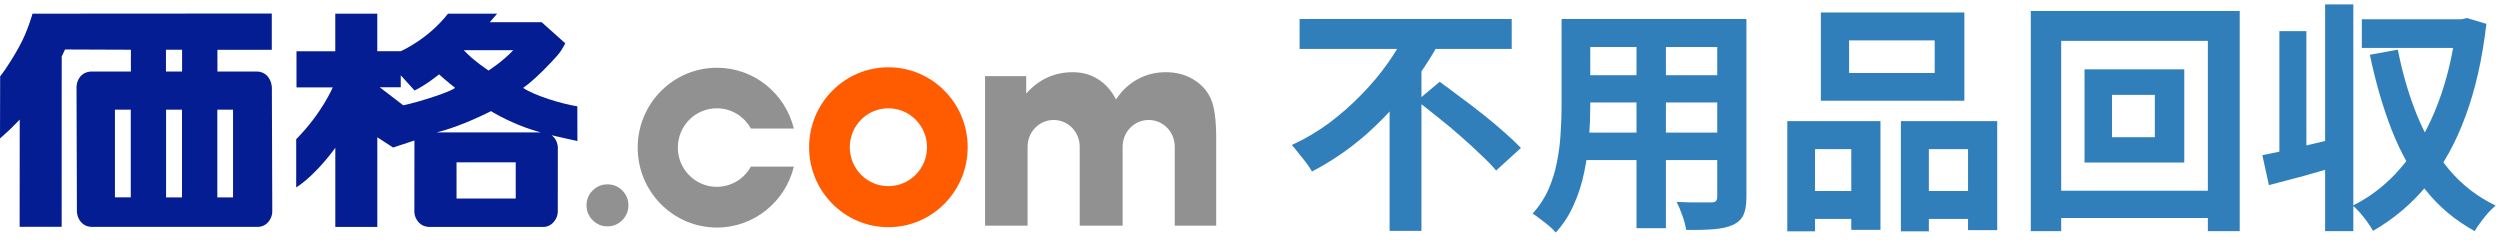
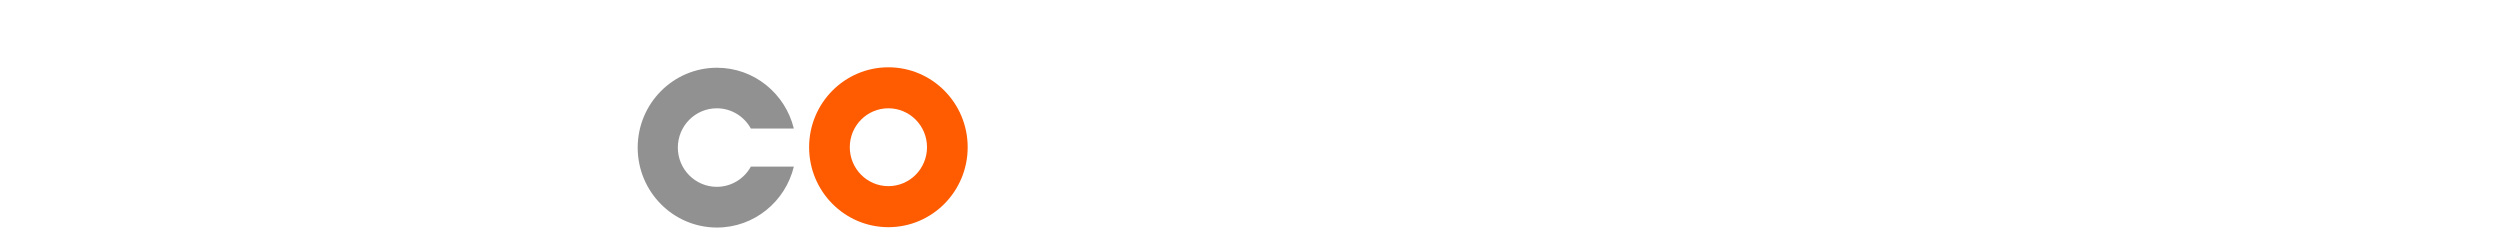
<svg xmlns="http://www.w3.org/2000/svg" width="185" height="18" viewBox="0 0 185 18" fill="none">
  <g clip-path="url(#clip0_8_3202)">
-     <path d="M29.837 7.793C30.507 7.649 31.27 7.435 32.125 7.149C32.979 6.862 33.497 6.649 33.68 6.505C33.071 6.027 32.492 5.503 32.492 5.503C32.492 5.503 31.527 6.289 30.678 6.697L29.656 5.574V6.457H28.101L29.839 7.791L29.837 7.793ZM38.949 9.461C37.394 8.9 36.333 8.224 36.333 8.224C36.333 8.224 34.141 9.363 32.309 9.797H40.286C40.286 9.797 40.654 9.805 40.958 10.13C41.232 10.396 41.263 10.777 41.28 10.865L41.276 15.654C41.276 15.654 41.3 16.05 40.973 16.432C40.632 16.83 40.193 16.791 40.193 16.791H31.722C31.722 16.791 31.265 16.794 30.953 16.419C30.631 16.031 30.663 15.648 30.663 15.648L30.668 10.396L29.091 10.917L27.921 10.158V16.791H24.813V10.934C24.813 10.934 23.448 12.884 21.919 13.87V10.299C23.819 8.386 24.624 6.466 24.624 6.466H21.94V3.795H24.811V1.011H27.919V3.79H29.654C29.654 3.79 31.649 2.931 33.153 1.011H36.792L36.241 1.643H40.084L41.832 3.207C41.587 3.637 41.548 3.812 40.817 4.574C39.964 5.481 39.262 6.124 38.712 6.505C39.566 7.076 41.509 7.674 42.722 7.868L42.728 10.436C41.876 10.243 40.197 9.913 38.949 9.461ZM33.784 14.689H38.164V12.013H33.784V14.689ZM36.152 5.219C36.152 5.219 37.163 4.581 37.981 3.717H34.323C35.063 4.514 36.152 5.219 36.152 5.219Z" fill="#051D93" />
-     <path d="M44.953 13.643C45.38 13.643 45.745 13.792 46.049 14.094C46.351 14.397 46.502 14.761 46.502 15.192C46.502 15.623 46.351 15.989 46.049 16.293C45.747 16.597 45.38 16.75 44.953 16.75C44.525 16.75 44.16 16.599 43.857 16.293C43.555 15.989 43.403 15.623 43.403 15.192C43.403 14.761 43.555 14.397 43.857 14.094C44.16 13.794 44.525 13.643 44.953 13.643Z" fill="#919191" />
    <path d="M65.741 4.98C62.501 4.98 59.874 7.629 59.874 10.895C59.874 14.161 62.501 16.811 65.741 16.811C68.981 16.811 71.608 14.163 71.608 10.895C71.608 7.627 68.981 4.98 65.741 4.98ZM65.741 13.775C64.162 13.775 62.884 12.485 62.884 10.893C62.884 9.301 64.162 8.013 65.741 8.013C67.32 8.013 68.599 9.303 68.599 10.893C68.599 12.483 67.322 13.775 65.741 13.775Z" fill="#FF5B00" />
-     <path d="M89.611 7.327C89.352 6.737 88.926 6.259 88.334 5.893C87.741 5.528 87.056 5.343 86.275 5.343C85.494 5.343 84.826 5.514 84.191 5.858C83.556 6.201 83.019 6.7 82.582 7.358C82.245 6.701 81.801 6.201 81.249 5.858C80.699 5.514 80.079 5.343 79.392 5.343C78.705 5.343 78.085 5.473 77.511 5.735C76.936 5.996 76.412 6.39 75.941 6.918V5.634H72.894V16.698H76.041V10.854C76.041 9.762 76.904 8.878 77.97 8.878C79.037 8.878 79.898 9.762 79.898 10.854V16.698H83.074V10.854C83.074 9.762 83.937 8.878 85.003 8.878C86.07 8.878 86.931 9.762 86.931 10.854V16.698H89.998V10.208C89.998 8.879 89.869 7.92 89.609 7.33L89.611 7.327Z" fill="#919191" />
-     <path d="M20.149 15.658L20.118 6.485C20.118 6.485 20.118 5.998 19.788 5.63C19.479 5.287 19.05 5.296 19.05 5.296H16.09V3.684H20.112V1L2.405 1.011C2.405 1.011 2.055 2.316 1.405 3.48C0.542 5.028 0.011 5.645 0.011 5.645L0 10.244C0 10.244 0.548 9.761 0.774 9.542C1.007 9.318 1.459 8.848 1.459 8.848L1.453 16.784H4.563L4.567 4.178L4.811 3.661L9.686 3.68V5.293H6.757C6.757 5.293 6.281 5.278 5.959 5.647C5.663 5.987 5.663 6.418 5.663 6.418L5.691 15.636C5.691 15.636 5.678 16.058 5.981 16.42C6.302 16.802 6.761 16.789 6.761 16.789H19.079C19.079 16.789 19.549 16.813 19.877 16.399C20.175 16.022 20.146 15.654 20.146 15.654L20.149 15.658ZM9.677 14.605H8.505V8.114H9.677V14.605ZM13.468 14.607H12.289V8.116H13.468V14.607ZM13.474 5.294H12.281V3.682H13.474V5.294ZM17.245 14.607H16.082V8.116H17.245V14.607Z" fill="#051D93" />
    <path d="M55.564 12.329C55.072 13.221 54.128 13.825 53.043 13.825C51.451 13.825 50.16 12.525 50.16 10.92C50.16 9.315 51.451 8.014 53.043 8.014C54.128 8.014 55.07 8.618 55.562 9.509H58.743C58.112 6.929 55.809 5.013 53.054 5.013C49.816 5.013 47.189 7.659 47.189 10.925C47.189 14.191 49.816 16.838 53.054 16.838C55.812 16.838 58.119 14.915 58.745 12.329H55.562H55.564Z" fill="#919191" />
  </g>
-   <path d="M96.17 1.406H111.866V3.62H96.17V1.406ZM104.864 7.454L106.538 6.05C107.018 6.398 107.534 6.782 108.086 7.202C108.65 7.61 109.208 8.036 109.76 8.48C110.324 8.924 110.846 9.362 111.326 9.794C111.806 10.214 112.214 10.598 112.55 10.946L110.714 12.62C110.414 12.26 110.03 11.864 109.562 11.432C109.106 10.988 108.608 10.532 108.068 10.064C107.54 9.596 106.994 9.14 106.43 8.696C105.878 8.252 105.356 7.838 104.864 7.454ZM104.144 2.234L106.538 3.08C105.854 4.34 105.038 5.57 104.09 6.77C103.154 7.97 102.098 9.08 100.922 10.1C99.746 11.108 98.468 11.972 97.088 12.692C96.98 12.5 96.836 12.284 96.656 12.044C96.476 11.804 96.29 11.57 96.098 11.342C95.918 11.102 95.75 10.898 95.594 10.73C96.566 10.286 97.484 9.746 98.348 9.11C99.212 8.462 100.01 7.76 100.742 7.004C101.486 6.248 102.14 5.468 102.704 4.664C103.28 3.848 103.76 3.038 104.144 2.234ZM102.83 6.59L105.188 4.232V17.084H102.83V6.59ZM116.798 1.406H127.832V3.476H116.798V1.406ZM116.798 5.564H127.868V7.58H116.798V5.564ZM116.762 9.812H127.94V11.846H116.762V9.812ZM115.556 1.406H117.68V7.886C117.68 8.594 117.65 9.368 117.59 10.208C117.53 11.048 117.41 11.894 117.23 12.746C117.062 13.586 116.804 14.39 116.456 15.158C116.12 15.926 115.676 16.61 115.124 17.21C115.016 17.066 114.854 16.904 114.638 16.724C114.422 16.544 114.2 16.37 113.972 16.202C113.756 16.034 113.57 15.902 113.414 15.806C113.906 15.266 114.296 14.672 114.584 14.024C114.872 13.364 115.082 12.686 115.214 11.99C115.358 11.282 115.448 10.58 115.484 9.884C115.532 9.176 115.556 8.504 115.556 7.868V1.406ZM127.076 1.406H129.236V14.564C129.236 15.14 129.164 15.584 129.02 15.896C128.876 16.22 128.618 16.466 128.246 16.634C127.886 16.802 127.424 16.91 126.86 16.958C126.296 17.006 125.6 17.024 124.772 17.012C124.736 16.724 124.646 16.376 124.502 15.968C124.358 15.56 124.214 15.218 124.07 14.942C124.418 14.954 124.766 14.966 125.114 14.978C125.462 14.978 125.768 14.978 126.032 14.978C126.308 14.978 126.506 14.978 126.626 14.978C126.794 14.978 126.908 14.948 126.968 14.888C127.04 14.828 127.076 14.714 127.076 14.546V1.406ZM121.1 2.234H123.278V16.886H121.1V2.234ZM136.832 2.99V5.402H143.168V2.99H136.832ZM134.744 0.92H145.364V7.454H134.744V0.92ZM132.26 8.966H139.154V17.012H136.994V11.036H134.312V17.12H132.26V8.966ZM140.666 8.966H147.794V17.03H145.634V11.036H142.736V17.12H140.666V8.966ZM133.16 14.132H137.894V16.202H133.16V14.132ZM141.656 14.132H146.696V16.202H141.656V14.132ZM156.29 7.022V10.154H159.458V7.022H156.29ZM154.256 5.132H161.636V12.026H154.256V5.132ZM150.278 0.812H165.74V17.102H163.382V3.026H152.528V17.102H150.278V0.812ZM151.556 14.114H164.714V16.13H151.556V14.114ZM167.414 11.486C168.134 11.342 168.992 11.156 169.988 10.928C170.984 10.688 171.986 10.448 172.994 10.208L173.264 12.224C172.352 12.488 171.428 12.752 170.492 13.016C169.556 13.268 168.692 13.496 167.9 13.7L167.414 11.486ZM172.058 0.326H174.146V17.102H172.058V0.326ZM168.674 2.306H170.672V11.99H168.674V2.306ZM174.776 1.424H182.3V3.548H174.776V1.424ZM181.778 1.424H182.156L182.552 1.334L183.992 1.766C183.692 4.358 183.176 6.638 182.444 8.606C181.724 10.574 180.788 12.26 179.636 13.664C178.496 15.056 177.152 16.196 175.604 17.084C175.496 16.892 175.358 16.676 175.19 16.436C175.022 16.208 174.842 15.98 174.65 15.752C174.458 15.536 174.278 15.356 174.11 15.212C175.154 14.696 176.102 14.018 176.954 13.178C177.818 12.326 178.574 11.33 179.222 10.19C179.87 9.05 180.41 7.784 180.842 6.392C181.274 5 181.586 3.5 181.778 1.892V1.424ZM177.44 3.674C177.776 5.402 178.25 7.022 178.862 8.534C179.474 10.034 180.254 11.36 181.202 12.512C182.15 13.652 183.308 14.552 184.676 15.212C184.508 15.356 184.322 15.536 184.118 15.752C183.926 15.98 183.74 16.214 183.56 16.454C183.38 16.694 183.236 16.91 183.128 17.102C181.664 16.298 180.434 15.26 179.438 13.988C178.442 12.716 177.62 11.246 176.972 9.578C176.324 7.91 175.79 6.068 175.37 4.052L177.44 3.674Z" fill="#317FBA" />
  <defs>
    <clipPath id="clip0_8_3202">
      <rect width="90" height="16" fill="white" transform="translate(0 1)" />
    </clipPath>
  </defs>
</svg>